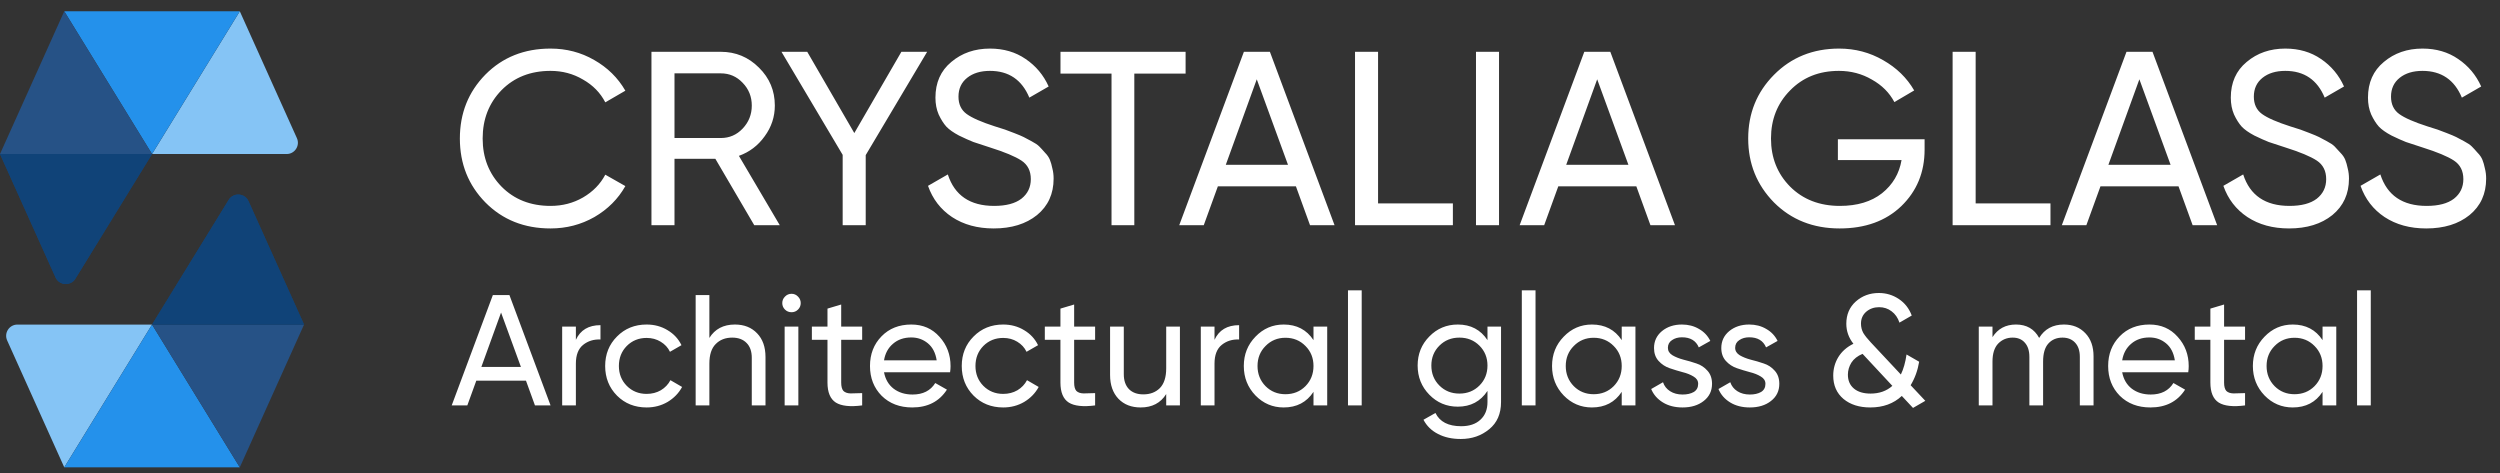
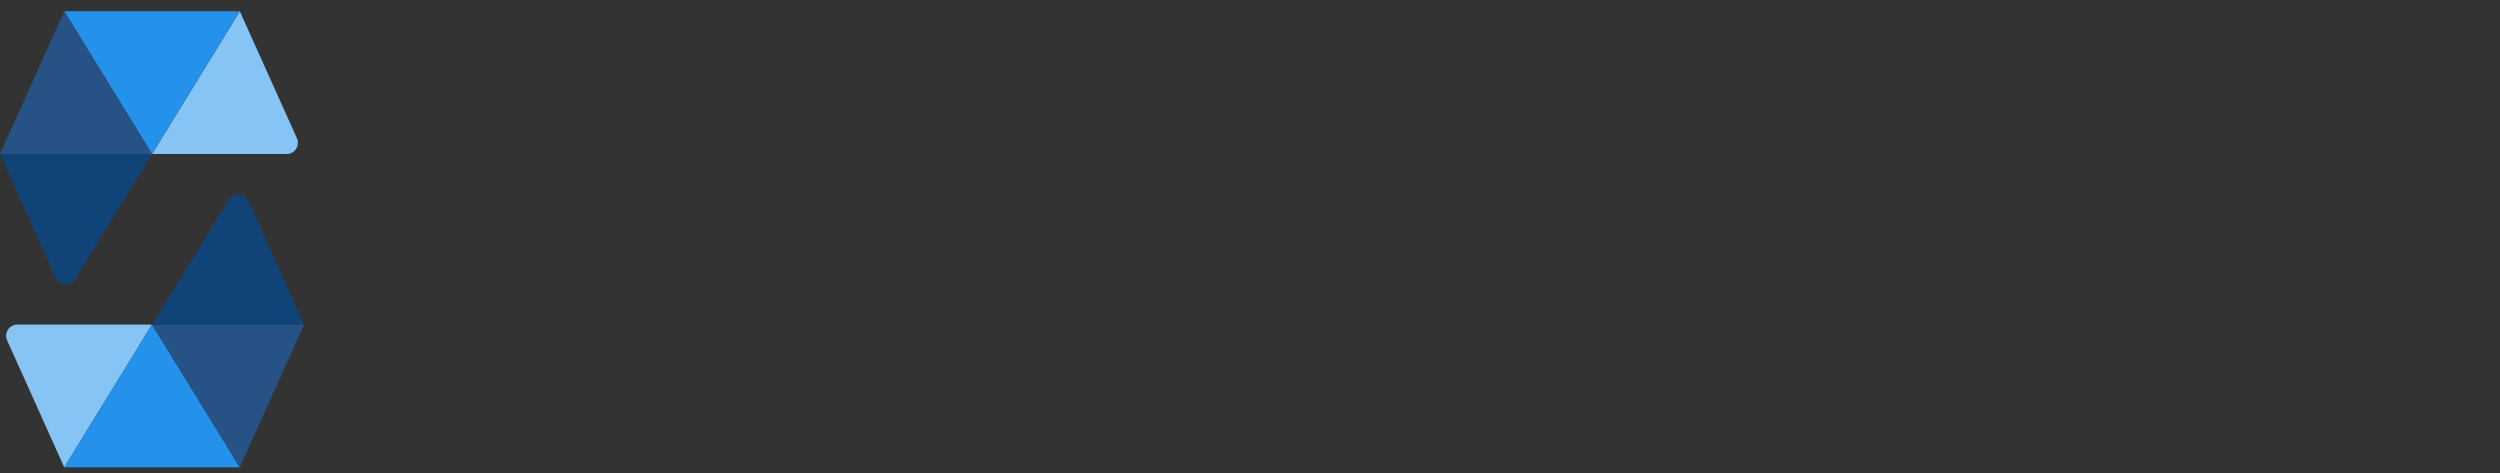
<svg xmlns="http://www.w3.org/2000/svg" width="222" height="42" viewBox="0 0 222 42" fill="none">
  <rect x="0" y="0" width="222" height="42" fill="#333333" stroke="none" />
  <path d="M13.5 28.822H1.547C0.821 28.822 0.337 29.57 0.635 30.232L5.706 41.499L13.5 28.822Z" fill="#85C4F5" />
  <path d="M13.501 28.822H13.5L5.706 41.5L21.294 41.498L13.501 28.822Z" fill="#2491EB" />
  <path d="M27 28.822H13.501L21.294 41.498L27 28.822Z" fill="#265286" />
-   <path d="M13.5 28.822H27L22.069 17.866C21.739 17.134 20.725 17.069 20.305 17.753L13.5 28.822Z" fill="#104378" />
  <path d="M22.069 17.866C21.739 17.134 20.725 17.069 20.305 17.753L13.5 28.822H27L22.069 17.866Z" fill="#104378" />
  <path d="M13.5 13.678H25.453C26.179 13.678 26.663 12.929 26.365 12.267L21.294 1L13.5 13.678Z" fill="#85C4F5" />
  <path d="M13.499 13.678H13.5L21.294 1L5.706 1.001L13.499 13.678Z" fill="#2491EB" />
  <path d="M9.34601e-05 13.678H13.499L5.706 1.001L9.34601e-05 13.678Z" fill="#265286" />
  <path d="M13.5 13.677H9.34601e-05L4.931 24.634C5.261 25.365 6.275 25.43 6.695 24.747L13.5 13.678L13.5 13.677Z" fill="#104378" />
-   <path d="M4.931 24.634C5.261 25.365 6.275 25.43 6.695 24.747L13.5 13.678L13.5 13.677H9.34601e-05L4.931 24.634Z" fill="#104378" />
-   <path d="M48.888 20.286C46.556 20.286 44.627 19.516 43.102 17.976C41.591 16.436 40.836 14.544 40.836 12.3C40.836 10.056 41.591 8.164 43.102 6.624C44.627 5.084 46.556 4.314 48.888 4.314C50.296 4.314 51.587 4.651 52.76 5.326C53.948 6.001 54.872 6.91 55.532 8.054L53.75 9.088C53.31 8.237 52.65 7.563 51.77 7.064C50.905 6.551 49.944 6.294 48.888 6.294C47.113 6.294 45.661 6.866 44.532 8.01C43.417 9.154 42.86 10.584 42.86 12.3C42.86 14.001 43.417 15.424 44.532 16.568C45.661 17.712 47.113 18.284 48.888 18.284C49.944 18.284 50.905 18.035 51.77 17.536C52.65 17.023 53.31 16.348 53.75 15.512L55.532 16.524C54.887 17.668 53.97 18.585 52.782 19.274C51.594 19.949 50.296 20.286 48.888 20.286ZM66.979 20L63.525 14.104H59.895V20H57.849V4.6H64.009C65.329 4.6 66.459 5.069 67.397 6.008C68.336 6.932 68.805 8.054 68.805 9.374C68.805 10.371 68.505 11.281 67.903 12.102C67.317 12.923 66.554 13.503 65.615 13.84L69.245 20H66.979ZM59.895 6.514V12.256H64.009C64.772 12.256 65.417 11.977 65.945 11.42C66.488 10.848 66.759 10.166 66.759 9.374C66.759 8.582 66.488 7.907 65.945 7.35C65.417 6.793 64.772 6.514 64.009 6.514H59.895ZM82.331 4.6L76.875 13.774V20H74.829V13.752L69.395 4.6H71.683L75.863 11.816L80.043 4.6H82.331ZM88.237 20.286C86.8 20.286 85.568 19.949 84.541 19.274C83.529 18.599 82.818 17.675 82.407 16.502L84.167 15.49C84.769 17.353 86.14 18.284 88.281 18.284C89.337 18.284 90.144 18.071 90.701 17.646C91.259 17.206 91.537 16.627 91.537 15.908C91.537 15.175 91.259 14.625 90.701 14.258C90.144 13.891 89.213 13.503 87.907 13.092C87.262 12.887 86.771 12.725 86.433 12.608C86.096 12.476 85.671 12.285 85.157 12.036C84.659 11.772 84.285 11.508 84.035 11.244C83.786 10.965 83.559 10.606 83.353 10.166C83.163 9.726 83.067 9.227 83.067 8.67C83.067 7.335 83.537 6.279 84.475 5.502C85.414 4.71 86.558 4.314 87.907 4.314C89.125 4.314 90.181 4.622 91.075 5.238C91.985 5.854 92.667 6.668 93.121 7.68L91.405 8.67C90.745 7.086 89.579 6.294 87.907 6.294C87.071 6.294 86.397 6.499 85.883 6.91C85.37 7.321 85.113 7.878 85.113 8.582C85.113 9.257 85.355 9.77 85.839 10.122C86.323 10.474 87.159 10.841 88.347 11.222C88.773 11.354 89.073 11.449 89.249 11.508C89.425 11.567 89.697 11.669 90.063 11.816C90.445 11.963 90.723 12.08 90.899 12.168C91.075 12.256 91.31 12.381 91.603 12.542C91.911 12.703 92.139 12.857 92.285 13.004C92.432 13.151 92.601 13.334 92.791 13.554C92.997 13.759 93.143 13.972 93.231 14.192C93.319 14.412 93.393 14.669 93.451 14.962C93.525 15.241 93.561 15.541 93.561 15.864C93.561 17.213 93.07 18.291 92.087 19.098C91.105 19.89 89.821 20.286 88.237 20.286ZM105.281 4.6V6.536H100.727V20H98.703V6.536H94.171V4.6H105.281ZM116.331 20L115.077 16.546H108.147L106.893 20H104.715L110.457 4.6H112.767L118.509 20H116.331ZM108.851 14.632H114.373L111.601 7.042L108.851 14.632ZM122.372 18.064H129.016V20H120.326V4.6H122.372V18.064ZM131.068 4.6H133.114V20H131.068V4.6ZM146.56 20L145.306 16.546H138.376L137.122 20H134.944L140.686 4.6H142.996L148.738 20H146.56ZM139.08 14.632H144.602L141.83 7.042L139.08 14.632ZM170.904 12.366V13.29C170.904 15.299 170.215 16.971 168.836 18.306C167.458 19.626 165.632 20.286 163.358 20.286C161.012 20.286 159.068 19.516 157.528 17.976C156.003 16.421 155.24 14.529 155.24 12.3C155.24 10.071 156.003 8.186 157.528 6.646C159.068 5.091 160.997 4.314 163.314 4.314C164.737 4.314 166.042 4.659 167.23 5.348C168.418 6.023 169.335 6.917 169.98 8.032L168.22 9.066C167.78 8.23 167.113 7.563 166.218 7.064C165.338 6.551 164.363 6.294 163.292 6.294C161.532 6.294 160.088 6.873 158.958 8.032C157.829 9.176 157.264 10.599 157.264 12.3C157.264 14.001 157.829 15.424 158.958 16.568C160.102 17.712 161.576 18.284 163.38 18.284C164.92 18.284 166.167 17.91 167.12 17.162C168.074 16.399 168.653 15.417 168.858 14.214H163.204V12.366H170.904ZM175.438 18.064H182.082V20H173.392V4.6H175.438V18.064ZM194.706 20L193.452 16.546H186.522L185.268 20H183.09L188.832 4.6H191.142L196.884 20H194.706ZM187.226 14.632H192.748L189.976 7.042L187.226 14.632ZM203.265 20.286C201.827 20.286 200.595 19.949 199.569 19.274C198.557 18.599 197.845 17.675 197.435 16.502L199.195 15.49C199.796 17.353 201.167 18.284 203.309 18.284C204.365 18.284 205.171 18.071 205.729 17.646C206.286 17.206 206.565 16.627 206.565 15.908C206.565 15.175 206.286 14.625 205.729 14.258C205.171 13.891 204.24 13.503 202.935 13.092C202.289 12.887 201.798 12.725 201.461 12.608C201.123 12.476 200.698 12.285 200.185 12.036C199.686 11.772 199.312 11.508 199.063 11.244C198.813 10.965 198.586 10.606 198.381 10.166C198.19 9.726 198.095 9.227 198.095 8.67C198.095 7.335 198.564 6.279 199.503 5.502C200.441 4.71 201.585 4.314 202.935 4.314C204.152 4.314 205.208 4.622 206.103 5.238C207.012 5.854 207.694 6.668 208.149 7.68L206.433 8.67C205.773 7.086 204.607 6.294 202.935 6.294C202.099 6.294 201.424 6.499 200.911 6.91C200.397 7.321 200.141 7.878 200.141 8.582C200.141 9.257 200.383 9.77 200.867 10.122C201.351 10.474 202.187 10.841 203.375 11.222C203.8 11.354 204.101 11.449 204.277 11.508C204.453 11.567 204.724 11.669 205.091 11.816C205.472 11.963 205.751 12.08 205.927 12.168C206.103 12.256 206.337 12.381 206.631 12.542C206.939 12.703 207.166 12.857 207.313 13.004C207.459 13.151 207.628 13.334 207.819 13.554C208.024 13.759 208.171 13.972 208.259 14.192C208.347 14.412 208.42 14.669 208.479 14.962C208.552 15.241 208.589 15.541 208.589 15.864C208.589 17.213 208.097 18.291 207.115 19.098C206.132 19.89 204.849 20.286 203.265 20.286ZM215.446 20.286C214.009 20.286 212.777 19.949 211.75 19.274C210.738 18.599 210.027 17.675 209.616 16.502L211.376 15.49C211.978 17.353 213.349 18.284 215.49 18.284C216.546 18.284 217.353 18.071 217.91 17.646C218.468 17.206 218.746 16.627 218.746 15.908C218.746 15.175 218.468 14.625 217.91 14.258C217.353 13.891 216.422 13.503 215.116 13.092C214.471 12.887 213.98 12.725 213.642 12.608C213.305 12.476 212.88 12.285 212.366 12.036C211.868 11.772 211.494 11.508 211.244 11.244C210.995 10.965 210.768 10.606 210.562 10.166C210.372 9.726 210.276 9.227 210.276 8.67C210.276 7.335 210.746 6.279 211.684 5.502C212.623 4.71 213.767 4.314 215.116 4.314C216.334 4.314 217.39 4.622 218.284 5.238C219.194 5.854 219.876 6.668 220.33 7.68L218.614 8.67C217.954 7.086 216.788 6.294 215.116 6.294C214.28 6.294 213.606 6.499 213.092 6.91C212.579 7.321 212.322 7.878 212.322 8.582C212.322 9.257 212.564 9.77 213.048 10.122C213.532 10.474 214.368 10.841 215.556 11.222C215.982 11.354 216.282 11.449 216.458 11.508C216.634 11.567 216.906 11.669 217.272 11.816C217.654 11.963 217.932 12.08 218.108 12.168C218.284 12.256 218.519 12.381 218.812 12.542C219.12 12.703 219.348 12.857 219.494 13.004C219.641 13.151 219.81 13.334 220 13.554C220.206 13.759 220.352 13.972 220.44 14.192C220.528 14.412 220.602 14.669 220.66 14.962C220.734 15.241 220.77 15.541 220.77 15.864C220.77 17.213 220.279 18.291 219.296 19.098C218.314 19.89 217.03 20.286 215.446 20.286Z" fill="white" />
-   <path d="M47.504 36L46.706 33.802H42.296L41.498 36H40.112L43.766 26.2H45.236L48.89 36H47.504ZM42.744 32.584H46.258L44.494 27.754L42.744 32.584ZM51.138 30.176C51.539 29.308 52.267 28.874 53.322 28.874V30.148C52.725 30.12 52.211 30.279 51.782 30.624C51.353 30.969 51.138 31.525 51.138 32.29V36H49.92V29H51.138V30.176ZM57.421 36.182C56.366 36.182 55.489 35.832 54.789 35.132C54.089 34.423 53.739 33.545 53.739 32.5C53.739 31.455 54.089 30.582 54.789 29.882C55.489 29.173 56.366 28.818 57.421 28.818C58.112 28.818 58.732 28.986 59.283 29.322C59.834 29.649 60.244 30.092 60.515 30.652L59.493 31.24C59.316 30.867 59.04 30.568 58.667 30.344C58.303 30.12 57.888 30.008 57.421 30.008C56.721 30.008 56.133 30.246 55.657 30.722C55.19 31.198 54.957 31.791 54.957 32.5C54.957 33.2 55.19 33.788 55.657 34.264C56.133 34.74 56.721 34.978 57.421 34.978C57.888 34.978 58.308 34.871 58.681 34.656C59.054 34.432 59.339 34.133 59.535 33.76L60.571 34.362C60.272 34.913 59.843 35.356 59.283 35.692C58.723 36.019 58.102 36.182 57.421 36.182ZM65.26 28.818C66.081 28.818 66.739 29.079 67.234 29.602C67.728 30.115 67.976 30.815 67.976 31.702V36H66.758V31.772C66.758 31.203 66.604 30.764 66.296 30.456C65.988 30.139 65.563 29.98 65.022 29.98C64.415 29.98 63.925 30.171 63.552 30.554C63.178 30.927 62.992 31.506 62.992 32.29V36H61.774V26.2H62.992V30.008C63.486 29.215 64.242 28.818 65.26 28.818ZM70.292 27.726C70.059 27.726 69.863 27.647 69.704 27.488C69.545 27.329 69.466 27.138 69.466 26.914C69.466 26.69 69.545 26.499 69.704 26.34C69.863 26.172 70.059 26.088 70.292 26.088C70.516 26.088 70.707 26.172 70.866 26.34C71.025 26.499 71.104 26.69 71.104 26.914C71.104 27.138 71.025 27.329 70.866 27.488C70.707 27.647 70.516 27.726 70.292 27.726ZM69.676 36V29H70.894V36H69.676ZM76.56 30.176H74.698V33.97C74.698 34.315 74.763 34.563 74.894 34.712C75.034 34.852 75.244 34.927 75.524 34.936C75.804 34.936 76.15 34.927 76.56 34.908V36C75.496 36.14 74.717 36.056 74.222 35.748C73.728 35.431 73.48 34.838 73.48 33.97V30.176H72.094V29H73.48V27.404L74.698 27.04V29H76.56V30.176ZM78.501 33.06C78.622 33.685 78.907 34.171 79.355 34.516C79.812 34.861 80.372 35.034 81.035 35.034C81.959 35.034 82.631 34.693 83.051 34.012L84.087 34.6C83.405 35.655 82.379 36.182 81.007 36.182C79.896 36.182 78.991 35.837 78.291 35.146C77.6 34.446 77.255 33.564 77.255 32.5C77.255 31.445 77.595 30.568 78.277 29.868C78.958 29.168 79.84 28.818 80.923 28.818C81.949 28.818 82.785 29.182 83.429 29.91C84.082 30.629 84.409 31.497 84.409 32.514C84.409 32.691 84.395 32.873 84.367 33.06H78.501ZM80.923 29.966C80.269 29.966 79.728 30.153 79.299 30.526C78.869 30.89 78.603 31.38 78.501 31.996H83.177C83.074 31.333 82.813 30.829 82.393 30.484C81.973 30.139 81.483 29.966 80.923 29.966ZM89.085 36.182C88.03 36.182 87.153 35.832 86.453 35.132C85.753 34.423 85.403 33.545 85.403 32.5C85.403 31.455 85.753 30.582 86.453 29.882C87.153 29.173 88.03 28.818 89.085 28.818C89.776 28.818 90.396 28.986 90.947 29.322C91.498 29.649 91.908 30.092 92.179 30.652L91.157 31.24C90.98 30.867 90.704 30.568 90.331 30.344C89.967 30.12 89.552 30.008 89.085 30.008C88.385 30.008 87.797 30.246 87.321 30.722C86.854 31.198 86.621 31.791 86.621 32.5C86.621 33.2 86.854 33.788 87.321 34.264C87.797 34.74 88.385 34.978 89.085 34.978C89.552 34.978 89.972 34.871 90.345 34.656C90.718 34.432 91.003 34.133 91.199 33.76L92.235 34.362C91.936 34.913 91.507 35.356 90.947 35.692C90.387 36.019 89.766 36.182 89.085 36.182ZM97.246 30.176H95.384V33.97C95.384 34.315 95.449 34.563 95.58 34.712C95.72 34.852 95.93 34.927 96.21 34.936C96.49 34.936 96.835 34.927 97.246 34.908V36C96.182 36.14 95.402 36.056 94.908 35.748C94.413 35.431 94.166 34.838 94.166 33.97V30.176H92.78V29H94.166V27.404L95.384 27.04V29H97.246V30.176ZM103.559 29H104.777V36H103.559V34.992C103.064 35.785 102.308 36.182 101.291 36.182C100.469 36.182 99.811 35.925 99.317 35.412C98.822 34.889 98.575 34.185 98.575 33.298V29H99.793V33.228C99.793 33.797 99.947 34.241 100.255 34.558C100.563 34.866 100.987 35.02 101.529 35.02C102.135 35.02 102.625 34.833 102.999 34.46C103.372 34.077 103.559 33.494 103.559 32.71V29ZM107.849 30.176C108.25 29.308 108.978 28.874 110.033 28.874V30.148C109.436 30.12 108.922 30.279 108.493 30.624C108.064 30.969 107.849 31.525 107.849 32.29V36H106.631V29H107.849V30.176ZM116.638 29H117.856V36H116.638V34.796C116.031 35.72 115.149 36.182 113.992 36.182C113.012 36.182 112.177 35.827 111.486 35.118C110.795 34.399 110.45 33.527 110.45 32.5C110.45 31.473 110.795 30.605 111.486 29.896C112.177 29.177 113.012 28.818 113.992 28.818C115.149 28.818 116.031 29.28 116.638 30.204V29ZM114.146 35.006C114.855 35.006 115.448 34.768 115.924 34.292C116.4 33.807 116.638 33.209 116.638 32.5C116.638 31.791 116.4 31.198 115.924 30.722C115.448 30.237 114.855 29.994 114.146 29.994C113.446 29.994 112.858 30.237 112.382 30.722C111.906 31.198 111.668 31.791 111.668 32.5C111.668 33.209 111.906 33.807 112.382 34.292C112.858 34.768 113.446 35.006 114.146 35.006ZM119.701 36V25.78H120.919V36H119.701ZM132.088 29H133.292V35.706C133.292 36.742 132.942 37.545 132.242 38.114C131.542 38.693 130.702 38.982 129.722 38.982C128.938 38.982 128.261 38.833 127.692 38.534C127.122 38.245 126.693 37.825 126.404 37.274L127.468 36.672C127.85 37.456 128.611 37.848 129.75 37.848C130.478 37.848 131.047 37.657 131.458 37.274C131.878 36.891 132.088 36.369 132.088 35.706V34.712C131.472 35.645 130.594 36.112 129.456 36.112C128.457 36.112 127.612 35.757 126.922 35.048C126.231 34.339 125.886 33.475 125.886 32.458C125.886 31.441 126.231 30.582 126.922 29.882C127.612 29.173 128.457 28.818 129.456 28.818C130.604 28.818 131.481 29.28 132.088 30.204V29ZM127.818 34.236C128.294 34.712 128.886 34.95 129.596 34.95C130.305 34.95 130.898 34.712 131.374 34.236C131.85 33.76 132.088 33.167 132.088 32.458C132.088 31.758 131.85 31.17 131.374 30.694C130.898 30.218 130.305 29.98 129.596 29.98C128.886 29.98 128.294 30.218 127.818 30.694C127.342 31.17 127.104 31.758 127.104 32.458C127.104 33.167 127.342 33.76 127.818 34.236ZM135.137 36V25.78H136.355V36H135.137ZM144.009 29H145.227V36H144.009V34.796C143.402 35.72 142.52 36.182 141.363 36.182C140.383 36.182 139.548 35.827 138.857 35.118C138.166 34.399 137.821 33.527 137.821 32.5C137.821 31.473 138.166 30.605 138.857 29.896C139.548 29.177 140.383 28.818 141.363 28.818C142.52 28.818 143.402 29.28 144.009 30.204V29ZM141.517 35.006C142.226 35.006 142.819 34.768 143.295 34.292C143.771 33.807 144.009 33.209 144.009 32.5C144.009 31.791 143.771 31.198 143.295 30.722C142.819 30.237 142.226 29.994 141.517 29.994C140.817 29.994 140.229 30.237 139.753 30.722C139.277 31.198 139.039 31.791 139.039 32.5C139.039 33.209 139.277 33.807 139.753 34.292C140.229 34.768 140.817 35.006 141.517 35.006ZM148.109 30.89C148.109 31.161 148.244 31.38 148.515 31.548C148.785 31.707 149.112 31.837 149.495 31.94C149.877 32.033 150.26 32.145 150.643 32.276C151.025 32.397 151.352 32.612 151.623 32.92C151.893 33.219 152.029 33.606 152.029 34.082C152.029 34.717 151.781 35.225 151.287 35.608C150.801 35.991 150.176 36.182 149.411 36.182C148.729 36.182 148.146 36.033 147.661 35.734C147.175 35.435 146.83 35.039 146.625 34.544L147.675 33.942C147.787 34.278 147.997 34.544 148.305 34.74C148.613 34.936 148.981 35.034 149.411 35.034C149.812 35.034 150.143 34.959 150.405 34.81C150.666 34.651 150.797 34.409 150.797 34.082C150.797 33.811 150.661 33.597 150.391 33.438C150.12 33.27 149.793 33.139 149.411 33.046C149.028 32.943 148.645 32.827 148.263 32.696C147.88 32.565 147.553 32.351 147.283 32.052C147.012 31.753 146.877 31.371 146.877 30.904C146.877 30.297 147.11 29.798 147.577 29.406C148.053 29.014 148.645 28.818 149.355 28.818C149.924 28.818 150.428 28.949 150.867 29.21C151.315 29.462 151.651 29.817 151.875 30.274L150.853 30.848C150.601 30.251 150.101 29.952 149.355 29.952C149.009 29.952 148.715 30.036 148.473 30.204C148.23 30.363 148.109 30.591 148.109 30.89ZM154.083 30.89C154.083 31.161 154.219 31.38 154.489 31.548C154.76 31.707 155.087 31.837 155.469 31.94C155.852 32.033 156.235 32.145 156.617 32.276C157 32.397 157.327 32.612 157.597 32.92C157.868 33.219 158.003 33.606 158.003 34.082C158.003 34.717 157.756 35.225 157.261 35.608C156.776 35.991 156.151 36.182 155.385 36.182C154.704 36.182 154.121 36.033 153.635 35.734C153.15 35.435 152.805 35.039 152.599 34.544L153.649 33.942C153.761 34.278 153.971 34.544 154.279 34.74C154.587 34.936 154.956 35.034 155.385 35.034C155.787 35.034 156.118 34.959 156.379 34.81C156.641 34.651 156.771 34.409 156.771 34.082C156.771 33.811 156.636 33.597 156.365 33.438C156.095 33.27 155.768 33.139 155.385 33.046C155.003 32.943 154.62 32.827 154.237 32.696C153.855 32.565 153.528 32.351 153.257 32.052C152.987 31.753 152.851 31.371 152.851 30.904C152.851 30.297 153.085 29.798 153.551 29.406C154.027 29.014 154.62 28.818 155.329 28.818C155.899 28.818 156.403 28.949 156.841 29.21C157.289 29.462 157.625 29.817 157.849 30.274L156.827 30.848C156.575 30.251 156.076 29.952 155.329 29.952C154.984 29.952 154.69 30.036 154.447 30.204C154.205 30.363 154.083 30.591 154.083 30.89ZM170.967 35.594L169.875 36.224L168.881 35.16C168.153 35.841 167.22 36.182 166.081 36.182C165.101 36.182 164.308 35.93 163.701 35.426C163.095 34.913 162.791 34.222 162.791 33.354C162.791 32.757 162.941 32.211 163.239 31.716C163.547 31.212 163.995 30.815 164.583 30.526C164.163 29.994 163.953 29.401 163.953 28.748C163.953 27.936 164.233 27.278 164.793 26.774C165.363 26.27 166.044 26.018 166.837 26.018C167.491 26.018 168.083 26.195 168.615 26.55C169.147 26.905 169.53 27.395 169.763 28.02L168.671 28.65C168.531 28.221 168.298 27.885 167.971 27.642C167.654 27.399 167.285 27.278 166.865 27.278C166.417 27.278 166.035 27.413 165.717 27.684C165.409 27.955 165.255 28.305 165.255 28.734C165.255 29.042 165.325 29.322 165.465 29.574C165.615 29.817 165.834 30.092 166.123 30.4L168.797 33.256C169.031 32.771 169.199 32.178 169.301 31.478L170.421 32.122C170.291 32.897 170.039 33.592 169.665 34.208L170.967 35.594ZM166.109 34.95C166.884 34.95 167.528 34.721 168.041 34.264L165.395 31.422C164.947 31.609 164.616 31.87 164.401 32.206C164.196 32.542 164.093 32.897 164.093 33.27C164.093 33.793 164.271 34.203 164.625 34.502C164.98 34.801 165.475 34.95 166.109 34.95ZM183.275 28.818C184.059 28.818 184.694 29.075 185.179 29.588C185.664 30.092 185.907 30.778 185.907 31.646V36H184.689V31.688C184.689 31.147 184.549 30.727 184.269 30.428C183.989 30.129 183.616 29.98 183.149 29.98C182.626 29.98 182.206 30.157 181.889 30.512C181.581 30.857 181.427 31.389 181.427 32.108V36H180.209V31.688C180.209 31.147 180.074 30.727 179.803 30.428C179.542 30.129 179.182 29.98 178.725 29.98C178.212 29.98 177.782 30.157 177.437 30.512C177.101 30.867 176.933 31.399 176.933 32.108V36H175.715V29H176.933V29.938C177.409 29.191 178.104 28.818 179.019 28.818C179.962 28.818 180.648 29.215 181.077 30.008C181.562 29.215 182.295 28.818 183.275 28.818ZM188.45 33.06C188.571 33.685 188.856 34.171 189.304 34.516C189.761 34.861 190.321 35.034 190.984 35.034C191.908 35.034 192.58 34.693 193 34.012L194.036 34.6C193.355 35.655 192.328 36.182 190.956 36.182C189.845 36.182 188.94 35.837 188.24 35.146C187.549 34.446 187.204 33.564 187.204 32.5C187.204 31.445 187.545 30.568 188.226 29.868C188.907 29.168 189.789 28.818 190.872 28.818C191.899 28.818 192.734 29.182 193.378 29.91C194.031 30.629 194.358 31.497 194.358 32.514C194.358 32.691 194.344 32.873 194.316 33.06H188.45ZM190.872 29.966C190.219 29.966 189.677 30.153 189.248 30.526C188.819 30.89 188.553 31.38 188.45 31.996H193.126C193.023 31.333 192.762 30.829 192.342 30.484C191.922 30.139 191.432 29.966 190.872 29.966ZM199.361 30.176H197.499V33.97C197.499 34.315 197.564 34.563 197.695 34.712C197.835 34.852 198.045 34.927 198.325 34.936C198.605 34.936 198.95 34.927 199.361 34.908V36C198.297 36.14 197.518 36.056 197.023 35.748C196.528 35.431 196.281 34.838 196.281 33.97V30.176H194.895V29H196.281V27.404L197.499 27.04V29H199.361V30.176ZM206.243 29H207.461V36H206.243V34.796C205.637 35.72 204.755 36.182 203.597 36.182C202.617 36.182 201.782 35.827 201.091 35.118C200.401 34.399 200.055 33.527 200.055 32.5C200.055 31.473 200.401 30.605 201.091 29.896C201.782 29.177 202.617 28.818 203.597 28.818C204.755 28.818 205.637 29.28 206.243 30.204V29ZM203.751 35.006C204.461 35.006 205.053 34.768 205.529 34.292C206.005 33.807 206.243 33.209 206.243 32.5C206.243 31.791 206.005 31.198 205.529 30.722C205.053 30.237 204.461 29.994 203.751 29.994C203.051 29.994 202.463 30.237 201.987 30.722C201.511 31.198 201.273 31.791 201.273 32.5C201.273 33.209 201.511 33.807 201.987 34.292C202.463 34.768 203.051 35.006 203.751 35.006ZM209.307 36V25.78H210.525V36H209.307Z" fill="white" />
</svg>